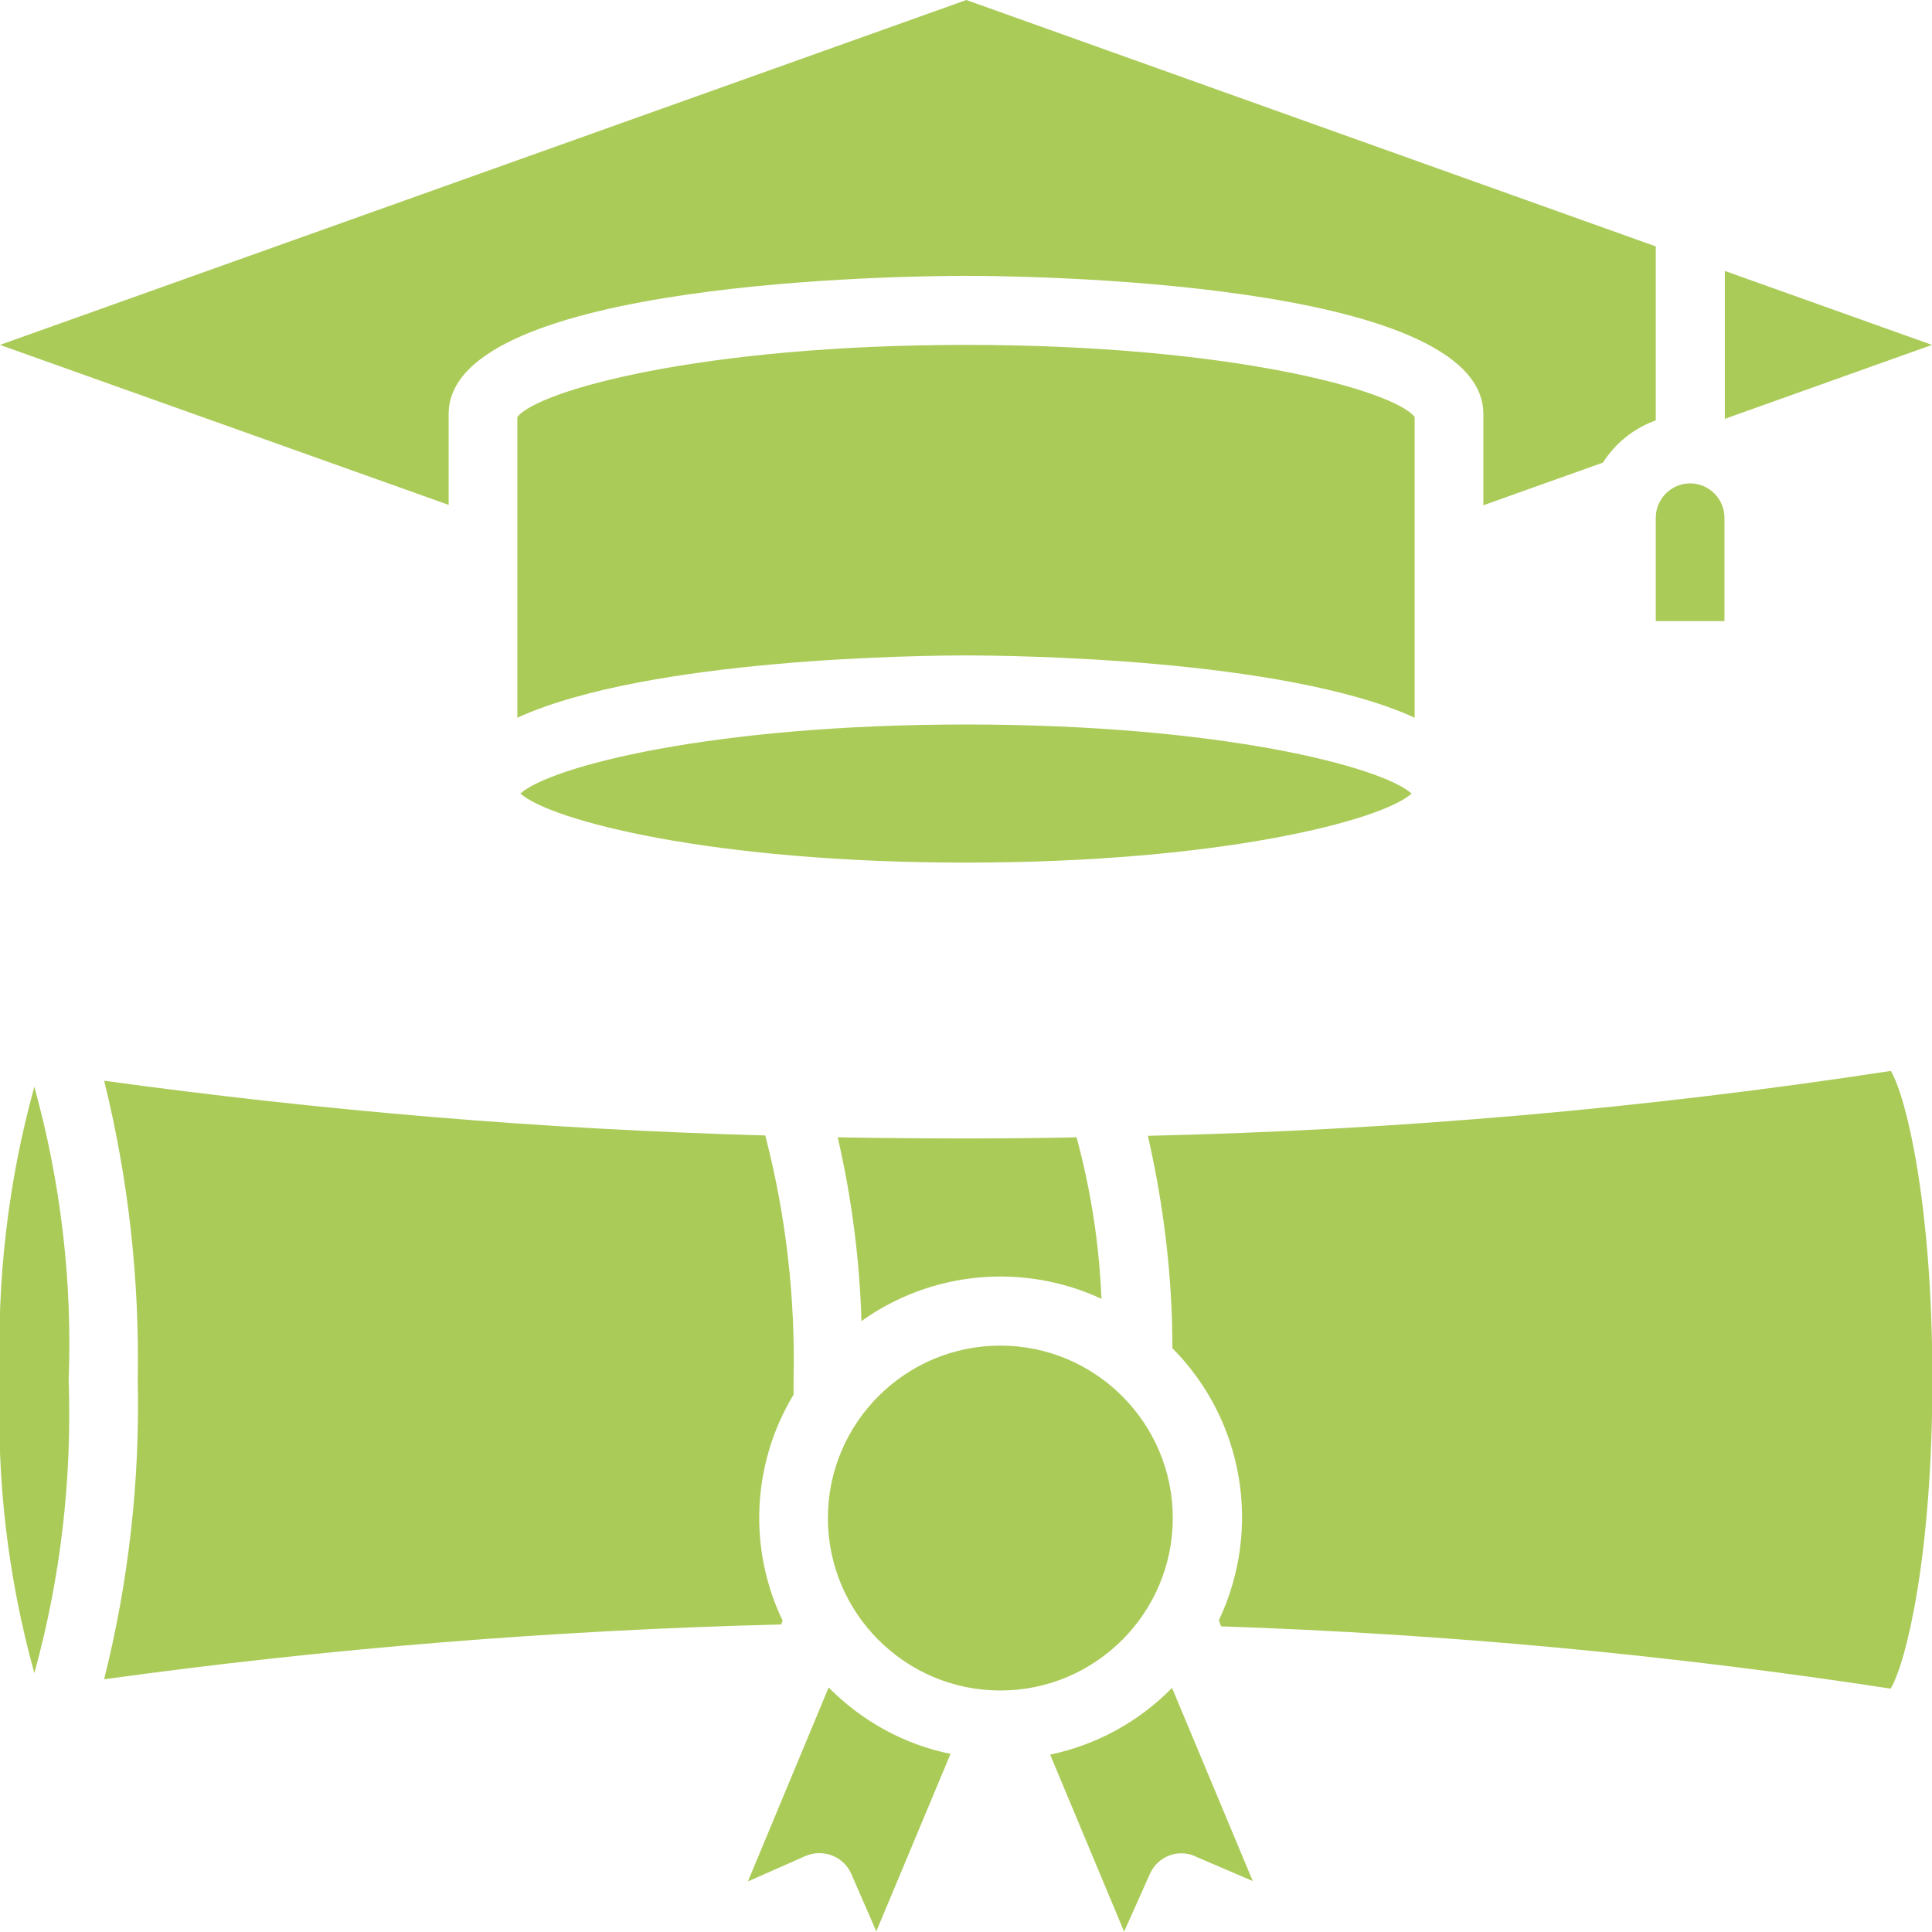
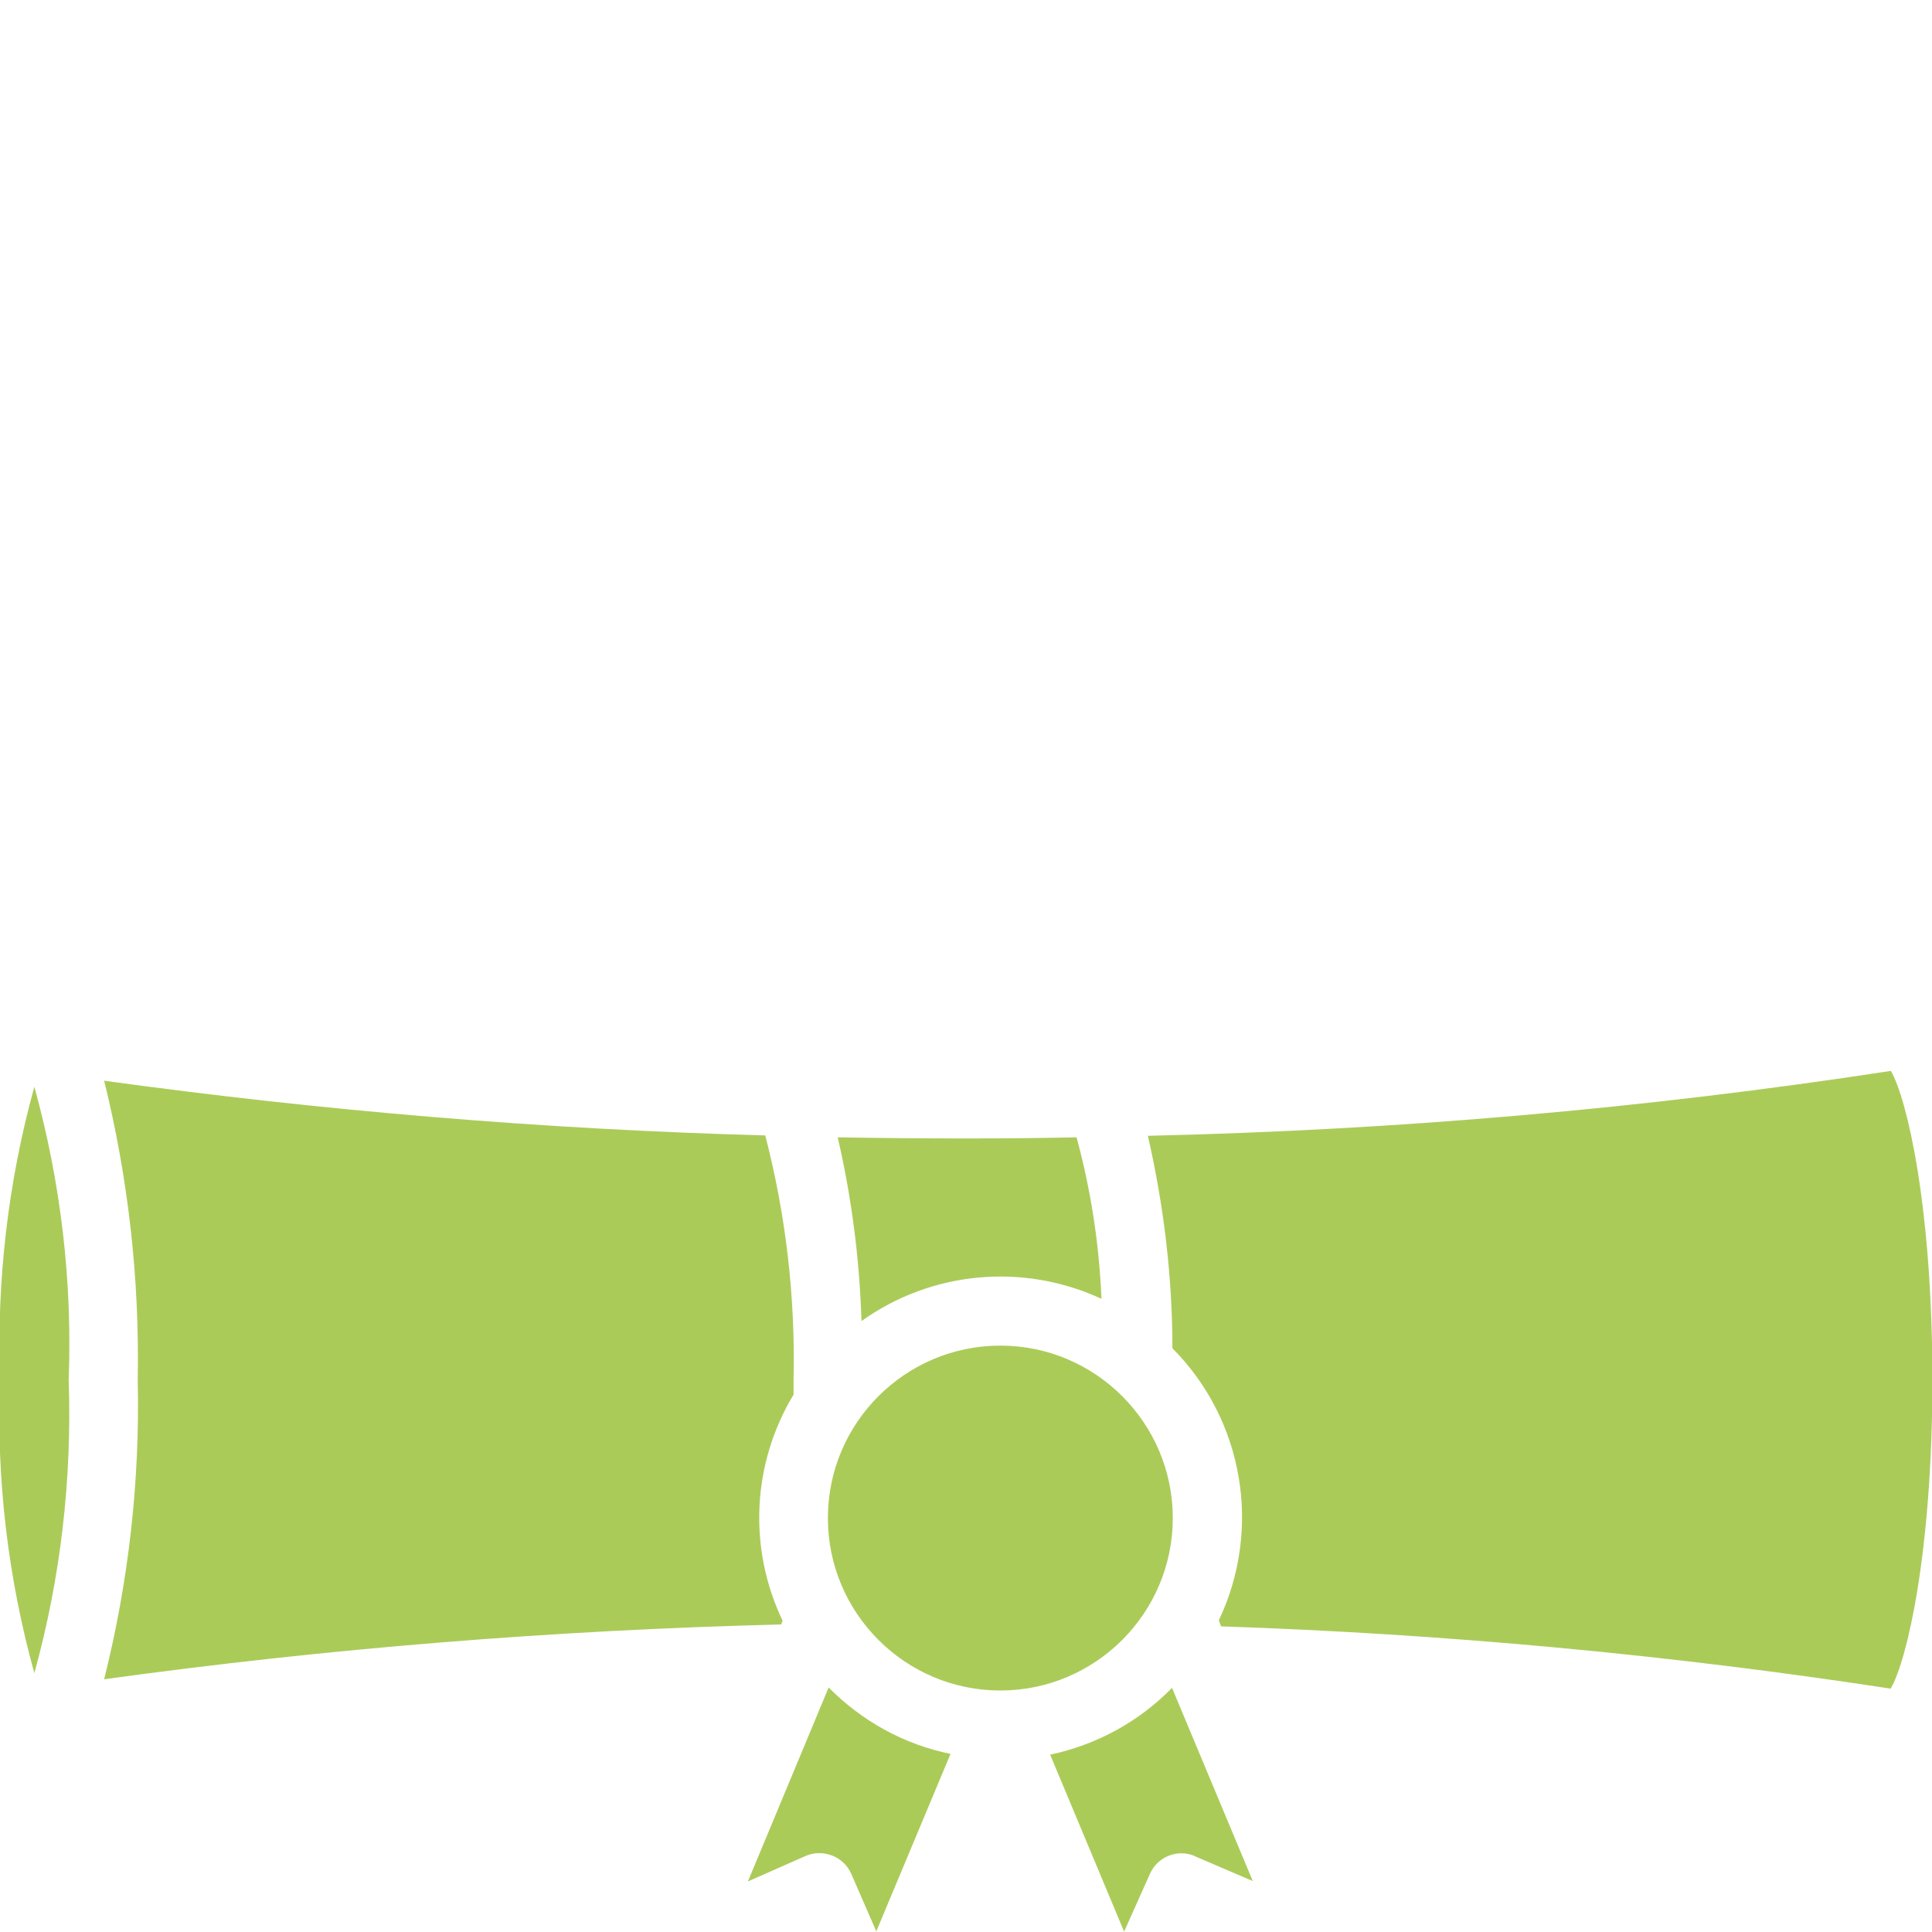
<svg xmlns="http://www.w3.org/2000/svg" id="Layer_1" data-name="Layer 1" version="1.1" viewBox="0 0 512 512">
  <defs>
    <style>
      .cls-1 {
        fill: #abcb59;
        stroke-width: 0px;
      }
    </style>
  </defs>
  <g id="Page-1">
    <g id="_001---Degree" data-name="001---Degree">
-       <path id="Shape" class="cls-1" d="M374.9,190.2c-34.8-15.9-108.2-16.5-118.9-16.5s-84,.6-118.9,16.5v-79.7c5.5-7,48.6-19.1,118.9-19.1s113.4,12.1,118.9,19.1v79.7ZM256,228.6c-67.7,0-110.1-11.2-118.1-18.3,7.9-7.1,50.5-18.3,118.1-18.3s110.1,11.2,118.1,18.3c-7.9,7.1-50.4,18.3-118.1,18.3ZM457.1,164.6h-18.3v-27.4c0-5,4.1-9.1,9.1-9.1s9.1,4.1,9.1,9.1v27.4ZM457.1,111v-39.2l54.9,19.6-54.9,19.6ZM256.1,0l182.7,65.3v46.1c-5.8,2.1-10.7,6-14,11.2l-31.7,11.3v-24.2c0-35.5-123.1-36.6-137.1-36.6s-137.1,1-137.1,36.6v24.1L0,91.4,256.1,0Z" />
      <path id="Shape-2" data-name="Shape" class="cls-1" d="M285.3,301.4c3.8,14,6,28.3,6.6,42.8-20.7-9.6-45-7.4-63.6,5.9-.5-16.4-2.6-32.7-6.3-48.7,11.1.2,22.4.3,34.1.3s19.7-.1,29.3-.3ZM265.1,448c-25.2,0-45.7-20.5-45.7-45.7s20.5-45.7,45.7-45.7,45.7,20.5,45.7,45.7c0,25.2-20.5,45.7-45.7,45.7ZM0,365.7c-.9-26.2,2.1-52.4,9.1-77.7,7,25.3,10.1,51.5,9.1,77.7.9,26.2-2.1,52.4-9.1,77.7-7-25.3-10.1-51.5-9.1-77.7ZM27.6,445c6.5-25.9,9.5-52.6,8.9-79.3.5-26.7-2.5-53.4-8.9-79.3,58.1,8,116.6,12.9,175.2,14.5,5.5,21.2,8,43,7.5,64.8,0,1.3,0,2.6,0,3.9-11,18.2-12.1,40.7-2.9,59.9l-.4,1c-60,1.5-119.8,6.3-179.2,14.5h0ZM232.3,512l-6.7-15.4c-2-4.6-7.4-6.7-12-4.8l-15.4,6.8,21.4-51.4c8.8,8.9,20,15.1,32.3,17.6l-19.7,47.1ZM316.7,491.9c-4.6-2-10,.1-12,4.8l-6.8,15.2-19.6-46.9c12.3-2.6,23.5-8.7,32.3-17.7l21.4,51.2-15.4-6.6ZM501,447.5c-58.7-9-118-14.5-177.4-16.5l-.6-1.6c11.5-24.2,6.6-53.1-12.3-72.1,0-19-2.3-37.9-6.5-56.3,65.9-1.5,131.7-7.2,196.9-17.2,4.2,7.2,11,35.7,11,81.8s-6.8,74.6-11,81.8Z" />
    </g>
  </g>
</svg>